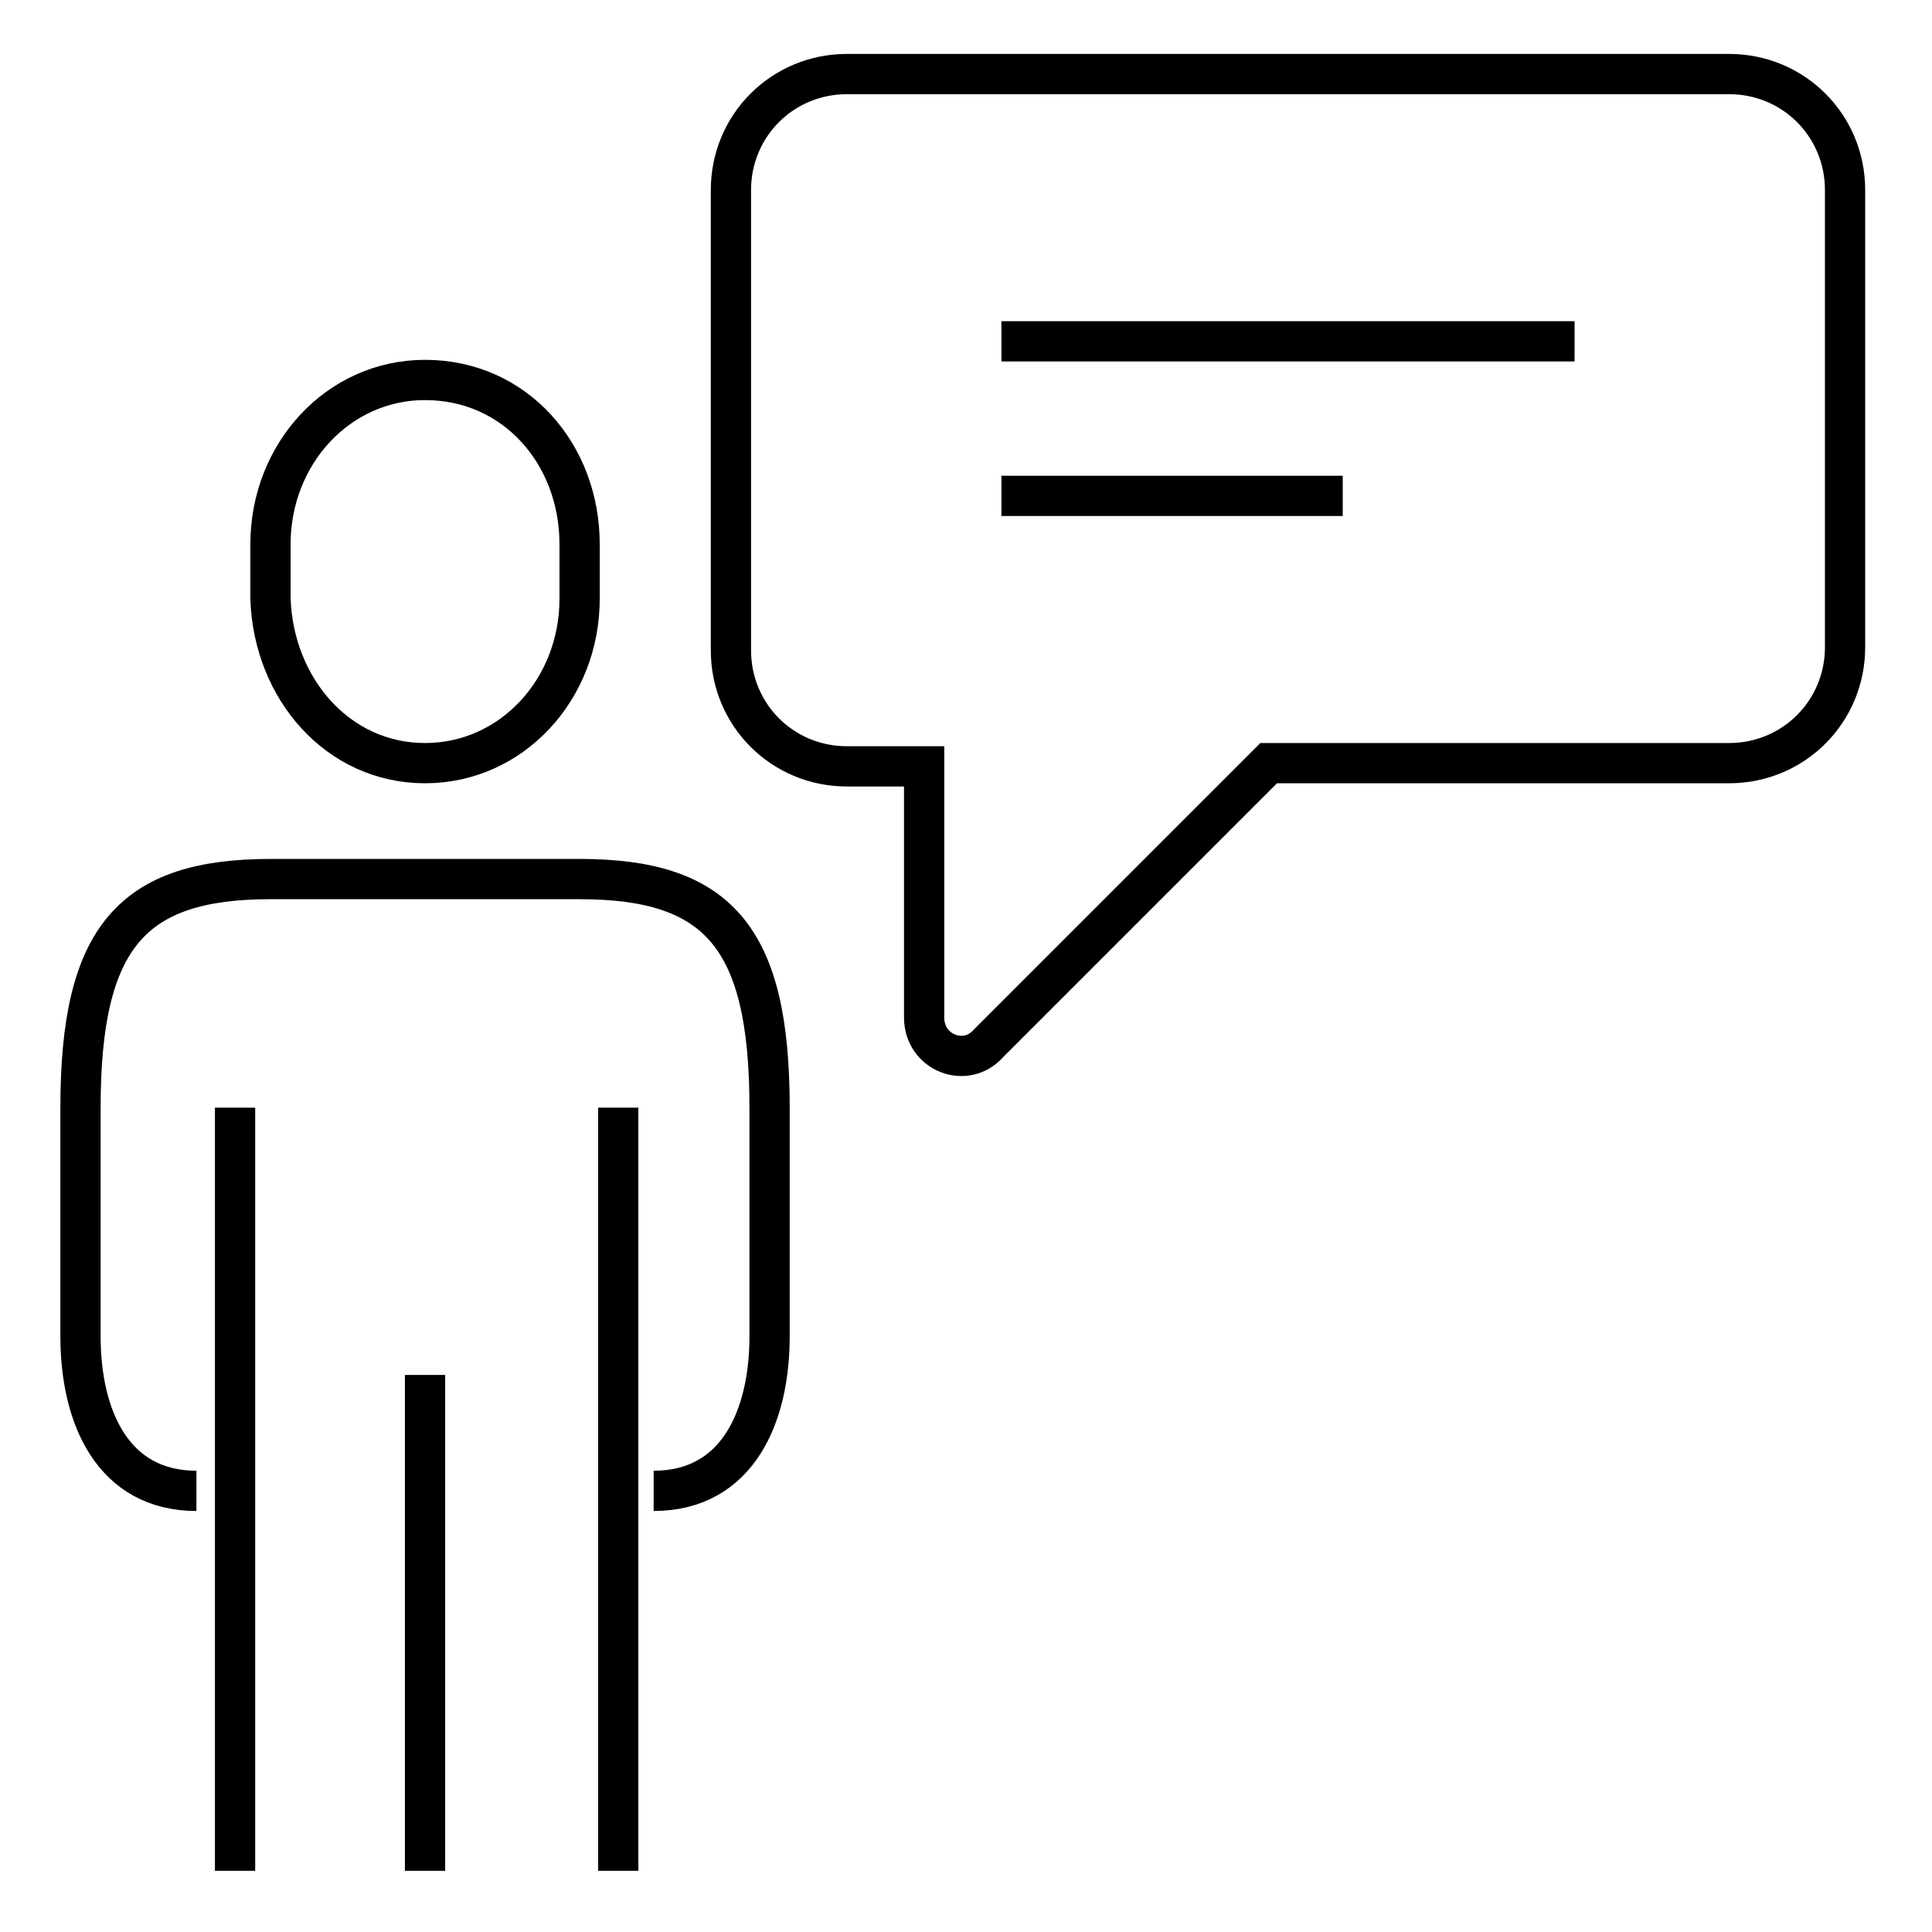
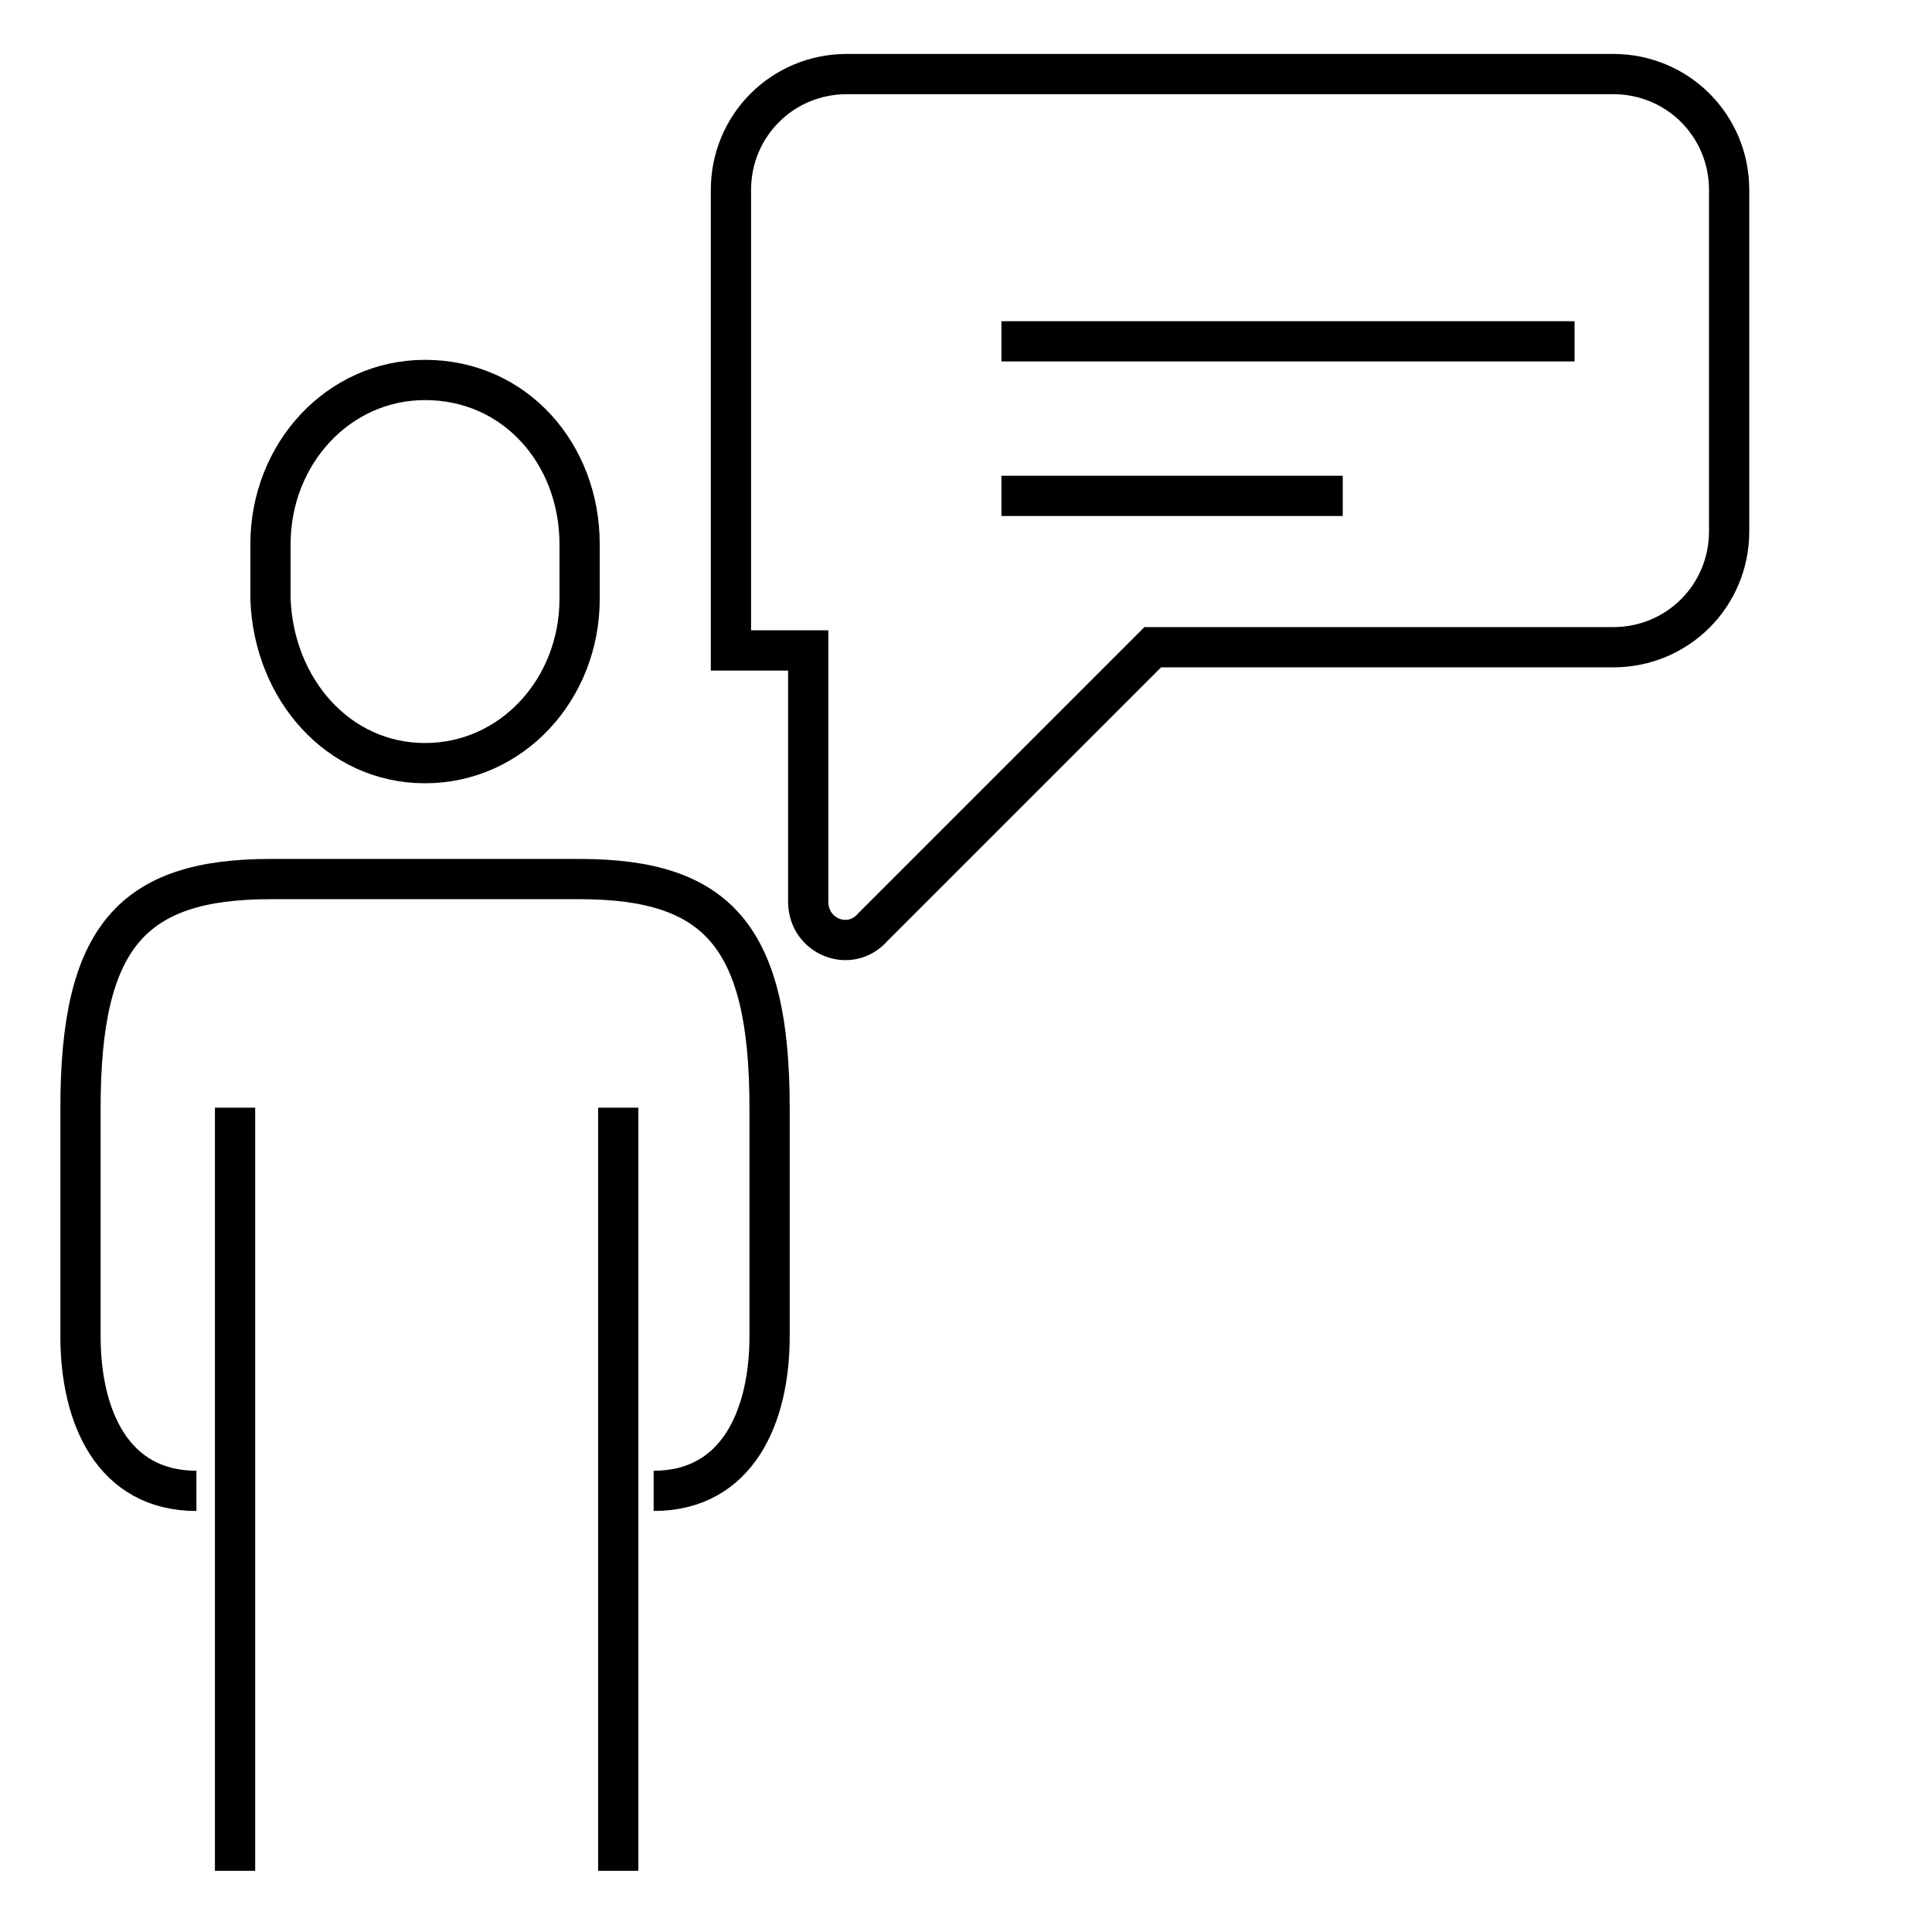
<svg xmlns="http://www.w3.org/2000/svg" version="1.1" id="Layer_1" x="0px" y="0px" width="60px" height="60px" viewBox="0 0 60 60" style="enable-background:new 0 0 60 60;" xml:space="preserve">
  <style type="text/css">
	.st0{fill:none;stroke:#000000;stroke-width:1.25;stroke-miterlimit:10;}
</style>
  <g>
    <path class="st0" d="M13.2,23.7c2.7,0,4.8-2.3,4.8-5.1v-1.7c0-2.8-2-5.1-4.8-5.1c-2.7,0-4.8,2.3-4.8,5.1v1.7   C8.5,21.4,10.5,23.7,13.2,23.7z" />
    <path class="st0" d="M13.2,27.3c0,0-4.2,0-4.8,0c-4.3,0-5.9,1.8-5.9,7.1v7.1c0,2.5,1,4.8,3.6,4.8" />
    <path class="st0" d="M13.2,27.3c0,0,4.2,0,4.8,0c4.3,0,5.9,1.8,5.9,7.1v7.1c0,2.5-1,4.8-3.6,4.8" />
-     <line class="st0" x1="13.2" y1="42.7" x2="13.2" y2="58.1" />
    <line class="st0" x1="7.3" y1="34.4" x2="7.3" y2="58.1" />
    <line class="st0" x1="19.2" y1="34.4" x2="19.2" y2="58.1" />
-     <path class="st0" d="M22.7,5.9v14.3c0,2,1.6,3.6,3.6,3.6h2.4v7.8c0,1.1,1.3,1.6,2,0.8l8.7-8.7h14.3c2,0,3.6-1.6,3.6-3.6V5.9   c0-2-1.6-3.6-3.6-3.6H26.3C24.3,2.3,22.7,3.9,22.7,5.9z" />
+     <path class="st0" d="M22.7,5.9v14.3h2.4v7.8c0,1.1,1.3,1.6,2,0.8l8.7-8.7h14.3c2,0,3.6-1.6,3.6-3.6V5.9   c0-2-1.6-3.6-3.6-3.6H26.3C24.3,2.3,22.7,3.9,22.7,5.9z" />
    <line class="st0" x1="31.1" y1="10.6" x2="48.9" y2="10.6" />
    <line class="st0" x1="31.1" y1="15.4" x2="41.7" y2="15.4" />
  </g>
</svg>